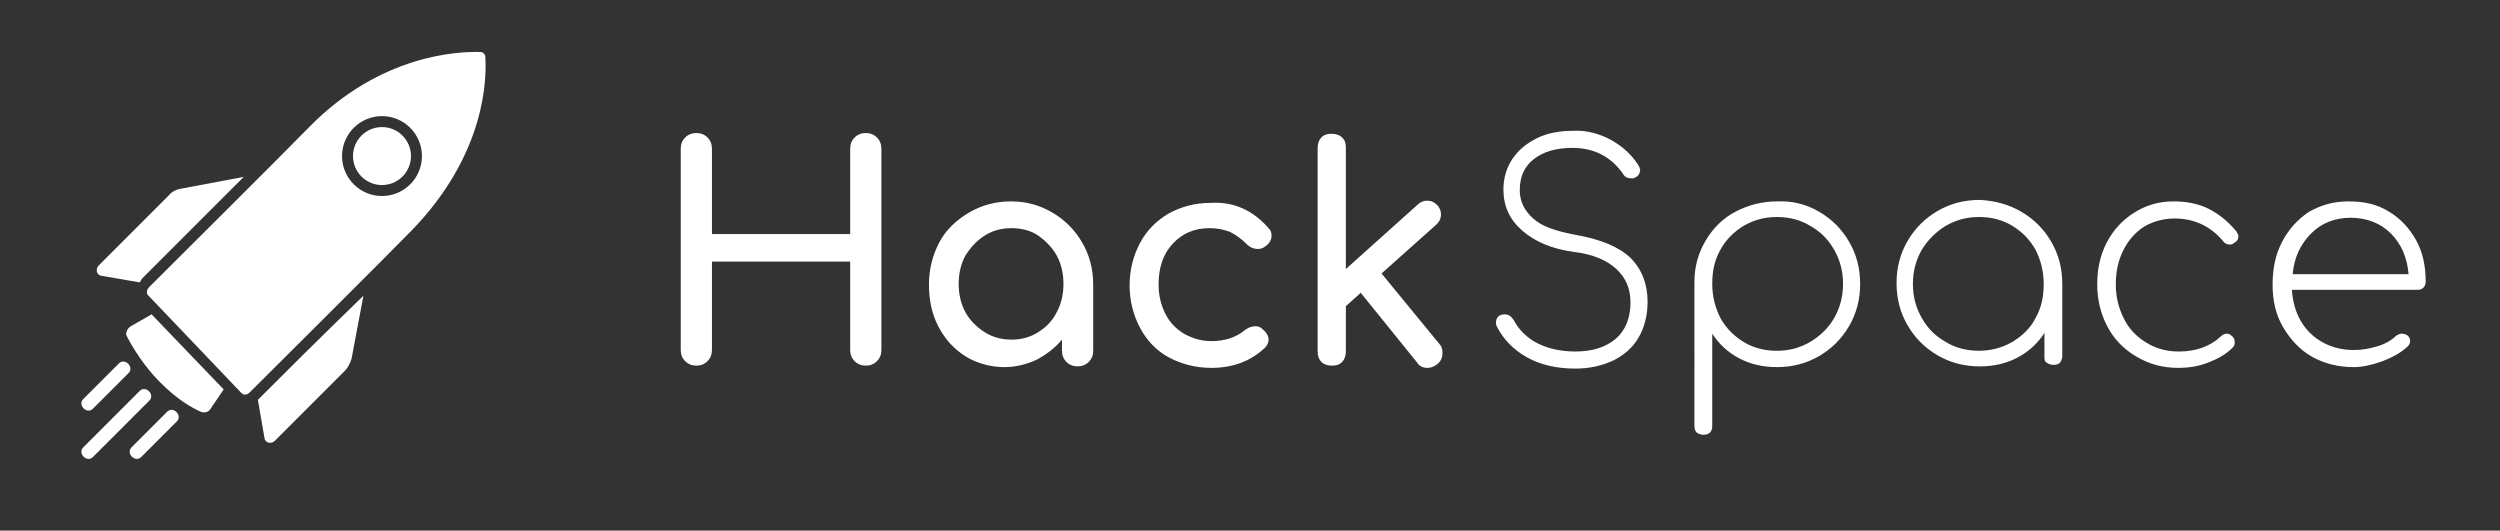
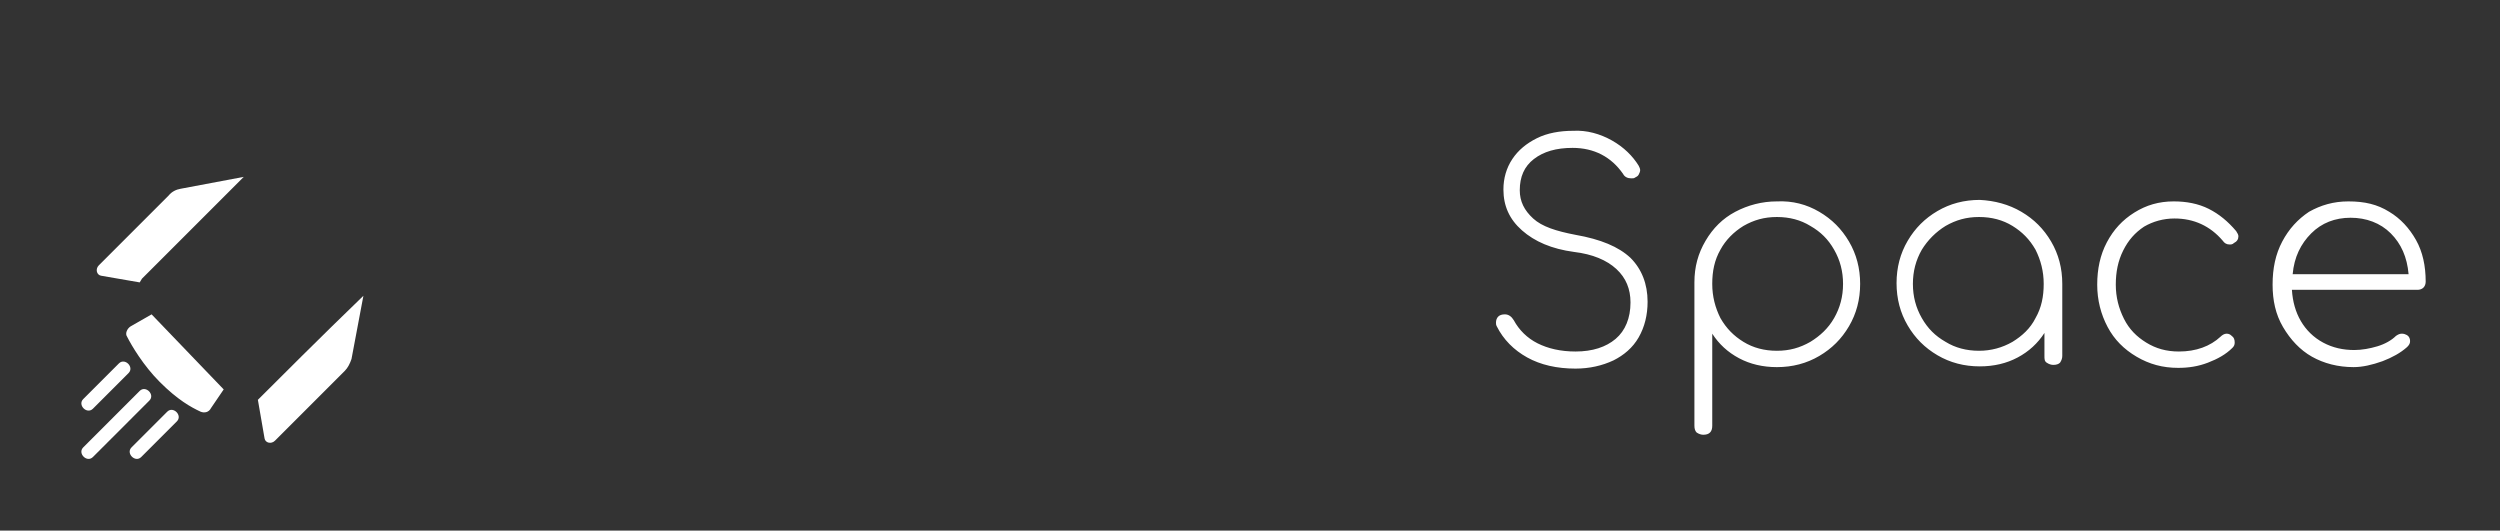
<svg xmlns="http://www.w3.org/2000/svg" id="Calque_1" viewBox="0 0 336.4 71.4">
  <rect x="0" y="0" width="336.4" height="71.4" fill="#333333" stroke="none" />
  <style>.st0{fill:none}.st1{enable-background:new}.st2{fill:#fff}</style>
  <path class="st0" d="M72.9 13.2h303.2v56.5H72.9z" />
  <g class="st1">
-     <path class="st2" d="M115 18.5c.4-.4.9-.6 1.5-.6s1.1.2 1.5.6.6.9.6 1.5v27.1c0 .6-.2 1.1-.6 1.5s-.9.6-1.5.6-1.1-.2-1.5-.6c-.4-.4-.6-.9-.6-1.5V35.2H95.8v11.9c0 .6-.2 1.1-.6 1.5s-.9.6-1.5.6-1.1-.2-1.5-.6c-.4-.4-.6-.9-.6-1.5V20c0-.6.2-1.1.6-1.5s.9-.6 1.5-.6 1.1.2 1.5.6.6.9.6 1.5v11.5h18.6V20c0-.6.2-1.1.6-1.5zm26.6 10.1c1.7 1 3 2.3 4 4 1 1.7 1.5 3.6 1.5 5.7v8.9c0 .6-.2 1.1-.6 1.5-.4.4-.9.6-1.5.6s-1.1-.2-1.5-.6c-.4-.4-.6-.9-.6-1.5v-1.5c-.9 1.1-2.1 2-3.4 2.7-1.3.6-2.8 1-4.3 1-1.9 0-3.7-.5-5.2-1.4-1.6-1-2.8-2.3-3.7-4s-1.3-3.6-1.3-5.7.5-4 1.4-5.7c.9-1.7 2.3-3 4-4s3.6-1.5 5.6-1.5c2.1 0 3.9.5 5.6 1.5zm-1.9 16.1c1.1-.7 1.9-1.5 2.5-2.7.6-1.1.9-2.4.9-3.8s-.3-2.7-.9-3.8c-.6-1.1-1.5-2-2.5-2.7-1-.7-2.3-1-3.6-1s-2.5.3-3.6 1-1.9 1.6-2.6 2.7c-.6 1.1-.9 2.4-.9 3.8s.3 2.7.9 3.8 1.5 2 2.6 2.7 2.3 1 3.6 1 2.5-.3 3.6-1zm31-14c.3.3.4.6.4 1 0 .6-.3 1.1-.9 1.5-.3.2-.6.3-.9.3-.6 0-1.1-.2-1.6-.7-.7-.7-1.4-1.2-2.2-1.6-.8-.3-1.7-.5-2.7-.5-2.1 0-3.7.7-5 2.1-1.3 1.4-1.9 3.2-1.9 5.5 0 1.4.3 2.7.9 3.9s1.4 2 2.5 2.7c1.1.6 2.3 1 3.7 1 1.8 0 3.3-.5 4.4-1.4.5-.4 1-.6 1.5-.6.4 0 .7.1 1 .4.5.4.8.9.8 1.4 0 .4-.2.8-.5 1.1-1.9 1.8-4.3 2.7-7.2 2.7-2.1 0-4-.5-5.7-1.4s-3-2.3-3.9-4-1.4-3.6-1.4-5.7.5-4 1.4-5.7c.9-1.7 2.2-3 3.9-4 1.7-.9 3.5-1.4 5.6-1.4 3.1-.2 5.7 1 7.8 3.4zm23.4 16.8c0 .6-.2 1.1-.7 1.5-.4.3-.8.5-1.3.5-.6 0-1.1-.2-1.4-.7l-7.6-9.4-2 1.8v6.1c0 .6-.2 1.1-.5 1.4-.4.4-.8.5-1.4.5s-1.1-.2-1.4-.5-.5-.8-.5-1.4V19.9c0-.6.2-1.1.5-1.4.4-.4.8-.5 1.4-.5s1.1.2 1.4.5c.4.4.5.8.5 1.4v16.3l9.7-8.7c.3-.3.8-.5 1.2-.5.6 0 1 .2 1.4.6.3.3.5.8.5 1.2 0 .6-.2 1-.6 1.4l-7.4 6.6 7.8 9.5c.3.3.4.7.4 1.2z" />
-   </g>
+     </g>
  <g class="st1">
    <path class="st2" d="M216.9 18.9c1.6.9 2.8 2.1 3.6 3.4.1.2.2.4.2.6s-.1.4-.2.6c-.1.2-.3.3-.5.4-.1.1-.3.1-.5.1-.5 0-.9-.2-1.1-.6-1.6-2.3-3.9-3.5-6.8-3.5-2.2 0-3.9.5-5.2 1.5s-1.9 2.4-1.9 4.2c0 1.5.6 2.7 1.8 3.8s3.1 1.7 5.7 2.2c3.4.6 5.8 1.6 7.4 3.1 1.5 1.5 2.3 3.5 2.3 5.9 0 1.8-.4 3.4-1.2 4.8-.8 1.4-2 2.4-3.4 3.1-1.5.7-3.2 1.1-5.1 1.1-2.5 0-4.7-.5-6.5-1.5s-3.2-2.4-4.1-4.2c-.1-.2-.1-.3-.1-.5 0-.3.1-.6.3-.8s.5-.3.9-.3c.5 0 .9.3 1.2.8.7 1.3 1.8 2.4 3.2 3.1 1.4.7 3.1 1.1 5.1 1.1 2.3 0 4.1-.6 5.4-1.7s2-2.8 2-4.9c0-1.8-.6-3.3-1.9-4.5-1.3-1.2-3.2-2-5.7-2.3-3-.4-5.3-1.4-7-2.9-1.7-1.5-2.5-3.3-2.5-5.5 0-1.5.4-2.9 1.2-4.1s1.9-2.1 3.3-2.8c1.4-.7 3.1-1 4.9-1 1.8-.1 3.6.4 5.2 1.3zm27.9 9.6c1.7 1 3 2.3 4 4 1 1.7 1.5 3.6 1.5 5.7s-.5 4-1.5 5.7-2.3 3-4 4-3.6 1.5-5.7 1.5c-1.9 0-3.6-.4-5.1-1.2s-2.7-1.9-3.6-3.3v12.4c0 .4-.1.7-.3.9s-.5.3-.9.3c-.3 0-.6-.1-.9-.3-.2-.2-.3-.5-.3-.9V38c0-2.1.5-3.9 1.5-5.6 1-1.7 2.3-3 4-3.9s3.6-1.4 5.6-1.4c2.1-.1 4 .4 5.7 1.4zM243.6 46c1.3-.8 2.4-1.8 3.2-3.2s1.2-2.9 1.2-4.6-.4-3.2-1.2-4.6c-.8-1.4-1.8-2.4-3.2-3.2-1.3-.8-2.8-1.2-4.5-1.2s-3.1.4-4.5 1.2c-1.3.8-2.4 1.9-3.1 3.2-.8 1.4-1.1 2.9-1.1 4.6s.4 3.2 1.1 4.6c.8 1.4 1.8 2.4 3.1 3.2s2.8 1.2 4.5 1.2 3.1-.4 4.5-1.2zM272 28.5c1.7 1 3 2.3 4 4 1 1.7 1.5 3.6 1.5 5.7v9.7c0 .3-.1.6-.3.9-.2.2-.5.3-.9.3-.3 0-.6-.1-.9-.3s-.3-.5-.3-.9v-3.1c-.9 1.4-2.1 2.5-3.6 3.3s-3.2 1.2-5.1 1.2c-2.1 0-4-.5-5.7-1.5s-3-2.3-4-4-1.5-3.6-1.5-5.7.5-4 1.5-5.7c1-1.7 2.3-3 4-4s3.6-1.5 5.7-1.5c2 .1 3.9.6 5.6 1.6zM270.8 46c1.3-.8 2.4-1.8 3.1-3.2.8-1.4 1.1-2.9 1.1-4.6s-.4-3.2-1.1-4.6c-.8-1.4-1.8-2.4-3.1-3.2-1.3-.8-2.8-1.2-4.5-1.2s-3.1.4-4.5 1.2c-1.3.8-2.4 1.9-3.2 3.2-.8 1.4-1.2 2.9-1.2 4.6s.4 3.2 1.2 4.6c.8 1.4 1.8 2.4 3.2 3.2 1.3.8 2.8 1.2 4.5 1.2 1.6 0 3.1-.4 4.5-1.2zm26.4-17.9c1.4.7 2.6 1.7 3.7 3 .2.3.3.5.3.7 0 .4-.2.7-.6.9-.2.2-.4.2-.6.2-.4 0-.7-.2-.9-.5-1.7-2-3.9-3-6.5-3-1.5 0-2.9.4-4.1 1.1-1.2.8-2.1 1.8-2.8 3.2-.7 1.4-1 2.9-1 4.6 0 1.7.4 3.2 1.1 4.6.7 1.4 1.7 2.4 3 3.2s2.7 1.2 4.4 1.2c2.3 0 4.2-.7 5.6-2 .2-.2.5-.4.8-.4s.5.1.7.3c.3.2.4.5.4.9 0 .3-.1.5-.3.7-.9.9-2 1.5-3.3 2s-2.6.7-4 .7c-2.1 0-3.9-.5-5.6-1.5s-3-2.3-3.9-4-1.4-3.6-1.4-5.7.4-4 1.3-5.7c.9-1.7 2.1-3 3.7-4s3.3-1.5 5.3-1.5c1.7 0 3.3.3 4.7 1zm24.3.4c1.5.9 2.7 2.2 3.6 3.8.9 1.6 1.3 3.5 1.3 5.6 0 .3-.1.6-.3.8-.2.2-.5.3-.8.3h-16.9c.1 1.6.5 3 1.2 4.2s1.7 2.2 3 2.9 2.7 1 4.2 1c1 0 2.1-.2 3.1-.5s1.9-.8 2.5-1.4c.3-.2.5-.3.8-.3s.5.1.7.2c.3.2.4.5.4.8s-.1.5-.4.8c-.9.8-2 1.4-3.3 1.9-1.4.5-2.7.8-3.9.8-2.1 0-4-.5-5.6-1.4s-2.9-2.3-3.9-4-1.4-3.6-1.4-5.7c0-2.2.4-4.1 1.3-5.8.9-1.7 2.1-3 3.6-4 1.6-.9 3.3-1.4 5.3-1.4 2.2 0 3.9.4 5.5 1.4zM311 31.4c-1.4 1.4-2.3 3.2-2.5 5.5h15.6c-.2-2.3-1-4.1-2.4-5.5-1.4-1.4-3.3-2.1-5.4-2.1s-3.9.7-5.3 2.1z" />
  </g>
  <path class="st2" d="M19.1 37.5l13.7-13.7-8.5 1.6c-.6.1-1.2.4-1.6.9l-9.4 9.4c-.5.5-.3 1.3.3 1.4l5.2.9c.1-.2.2-.3.3-.5zm-.3 15.1l-7.6 7.6c-.8.8.5 2.1 1.3 1.3l7.6-7.6c.8-.8-.5-2.1-1.3-1.3zm3.7 2.8l-4.8 4.8c-.8.8.5 2.1 1.3 1.3l4.8-4.8c.8-.8-.5-2.1-1.3-1.3zM16 48.9l-4.8 4.8c-.8.8.5 2.1 1.3 1.3l4.8-4.8c.8-.8-.5-2.1-1.3-1.3zm18.7 4.9l.9 5.2c.1.6.9.8 1.4.3l9.4-9.4c.4-.4.7-1 .9-1.6l1.6-8.5c-5.6 5.4-11.7 11.5-14.2 14zM20.4 42.3l-2.8 1.6c-.5.3-.8 1-.5 1.4.6 1.2 2.2 3.9 4.4 6.1 2.4 2.4 4.2 3.4 5.5 4 .5.2 1.1.1 1.4-.5l1.7-2.5-9.7-10.1z" />
-   <circle class="st2" cx="51.4" cy="21" r="3.9" />
-   <path class="st2" d="M65.3 7.6c0-.2-.1-.3-.2-.4-.1-.1-.2-.2-.4-.2-3-.1-13.4.3-23 10-4.5 4.6-17.7 17.7-21.6 21.6-.4.4-.4.9-.2 1.1l12.6 13.2c.1.1.3.2.4.2.3 0 .5-.1.7-.3 3.9-3.9 17.1-17 21.8-21.8 10-10.3 10.1-20.5 9.9-23.4zM55.2 24.8c-2.1 2.1-5.5 2.1-7.6 0-2.1-2.1-2.1-5.5 0-7.6 2.1-2.1 5.5-2.1 7.6 0 2.1 2.1 2.1 5.5 0 7.6z" />
</svg>